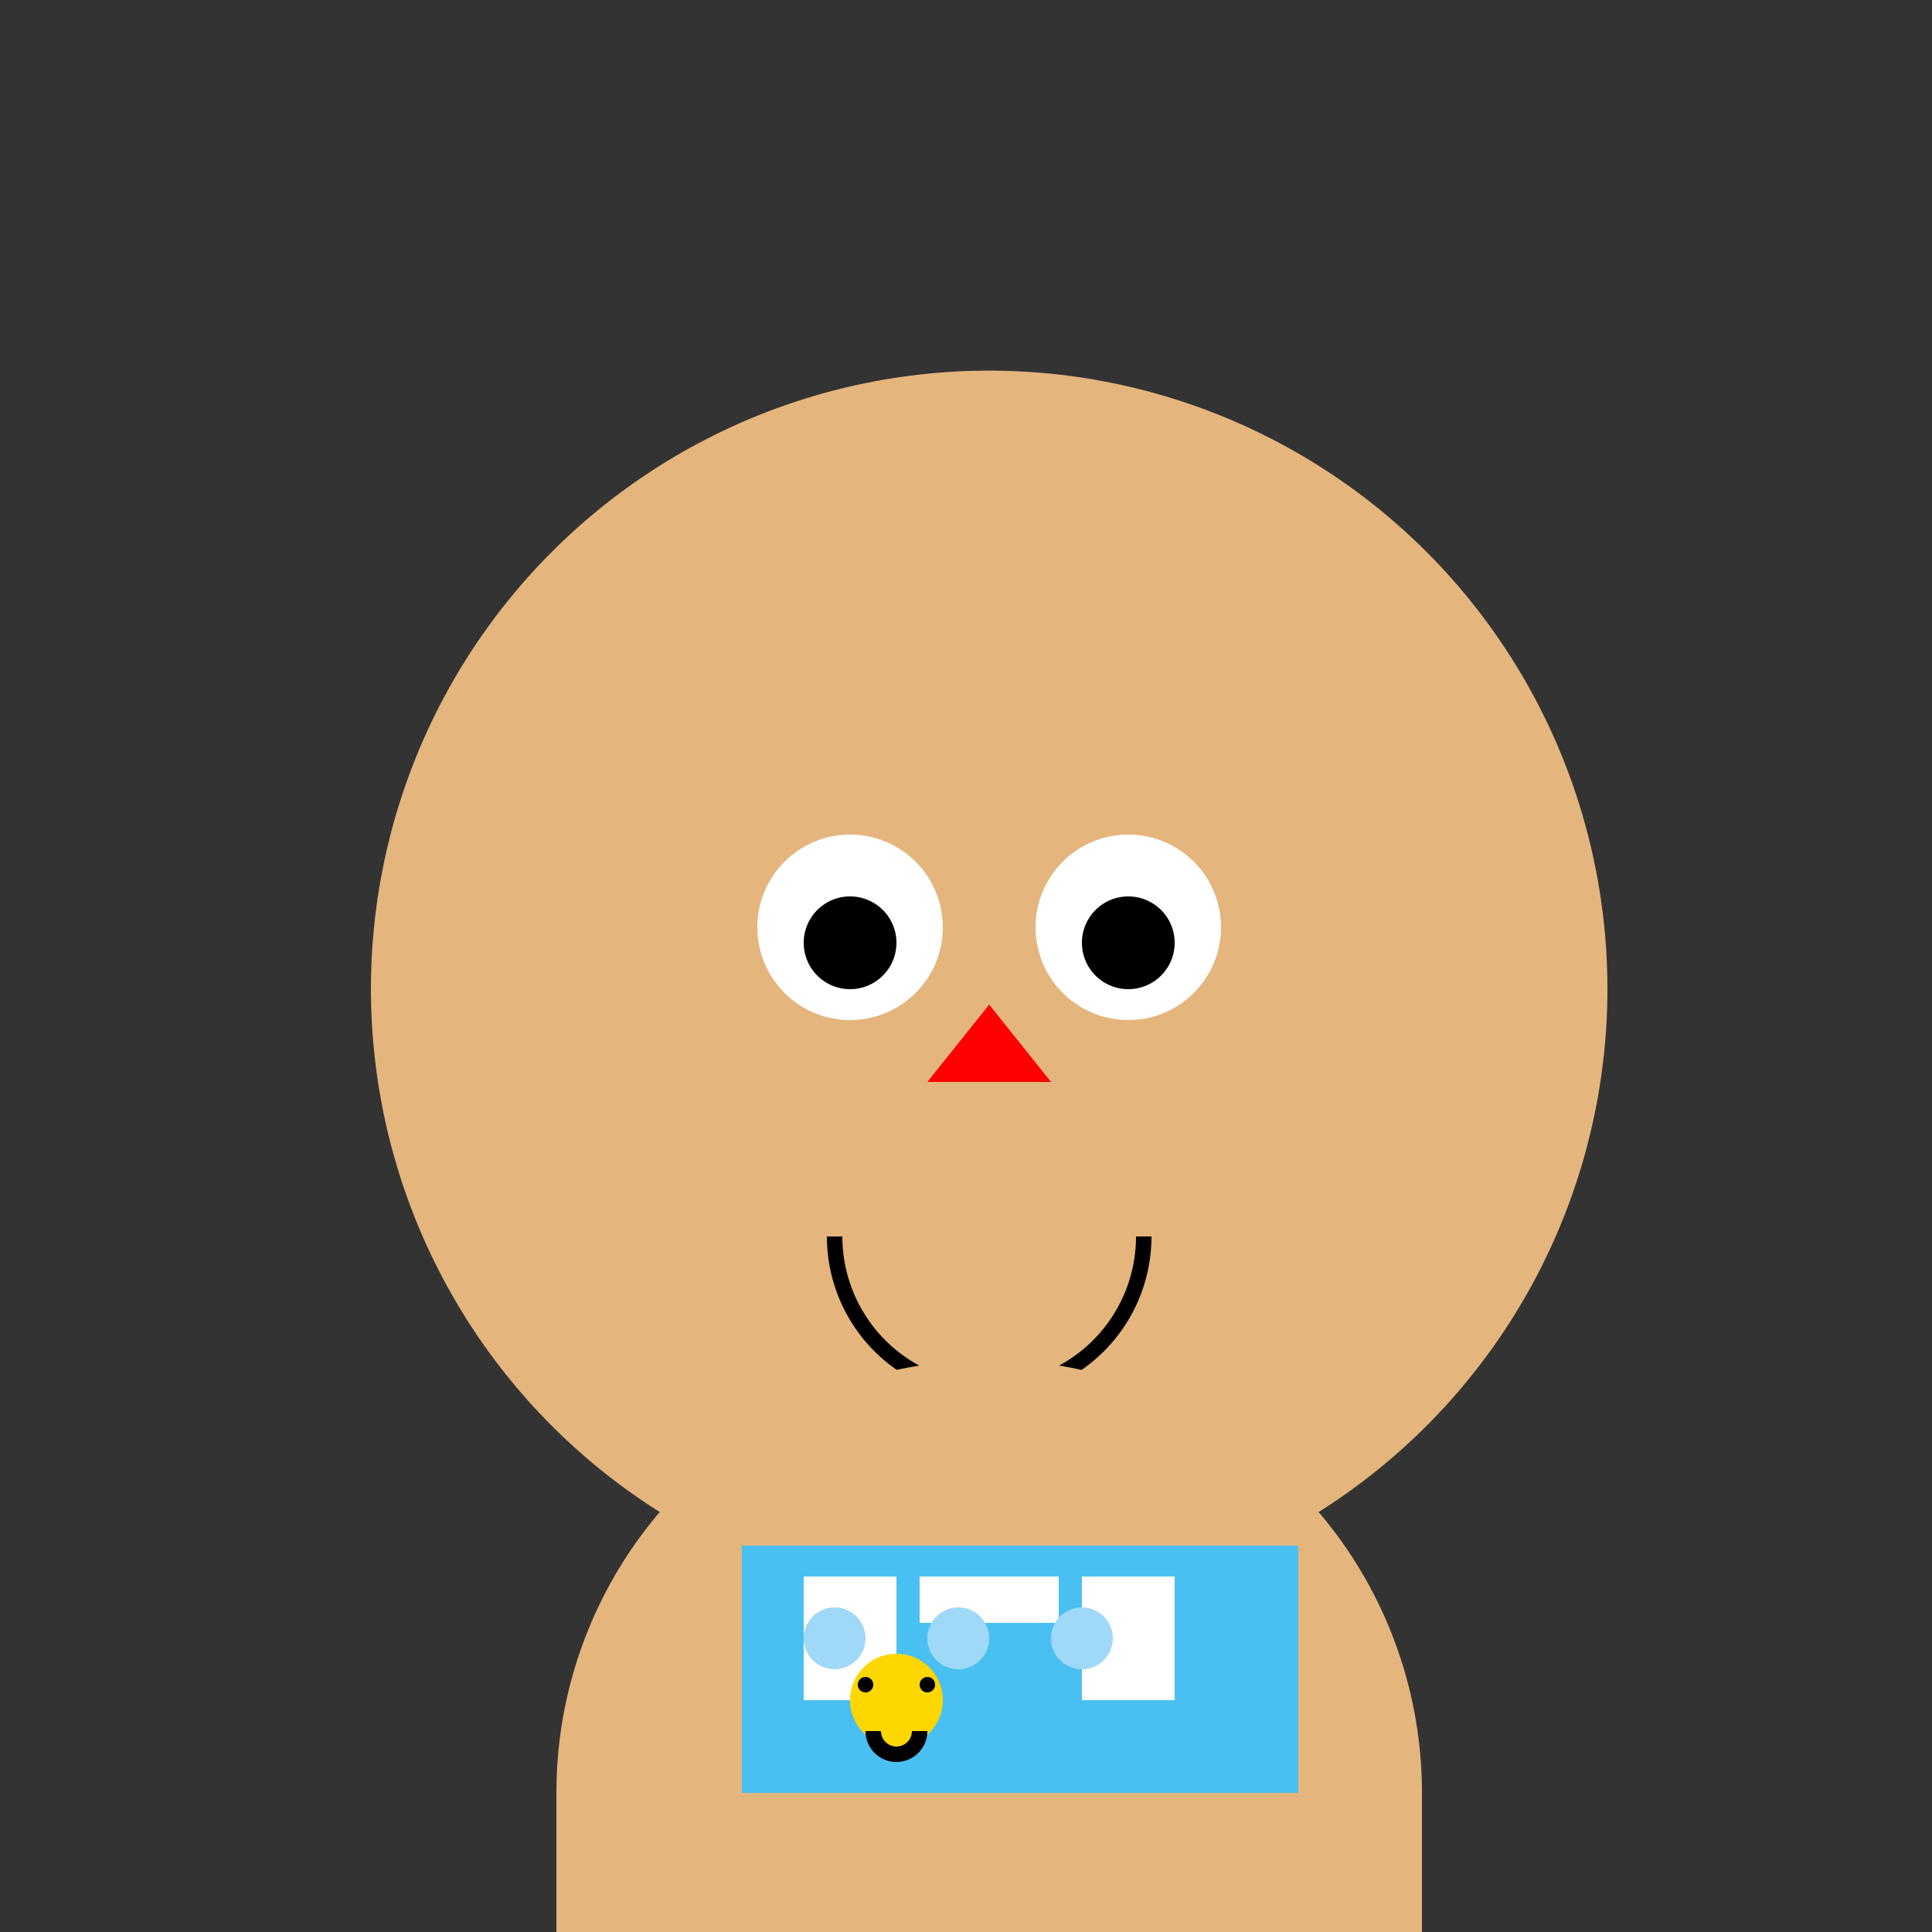
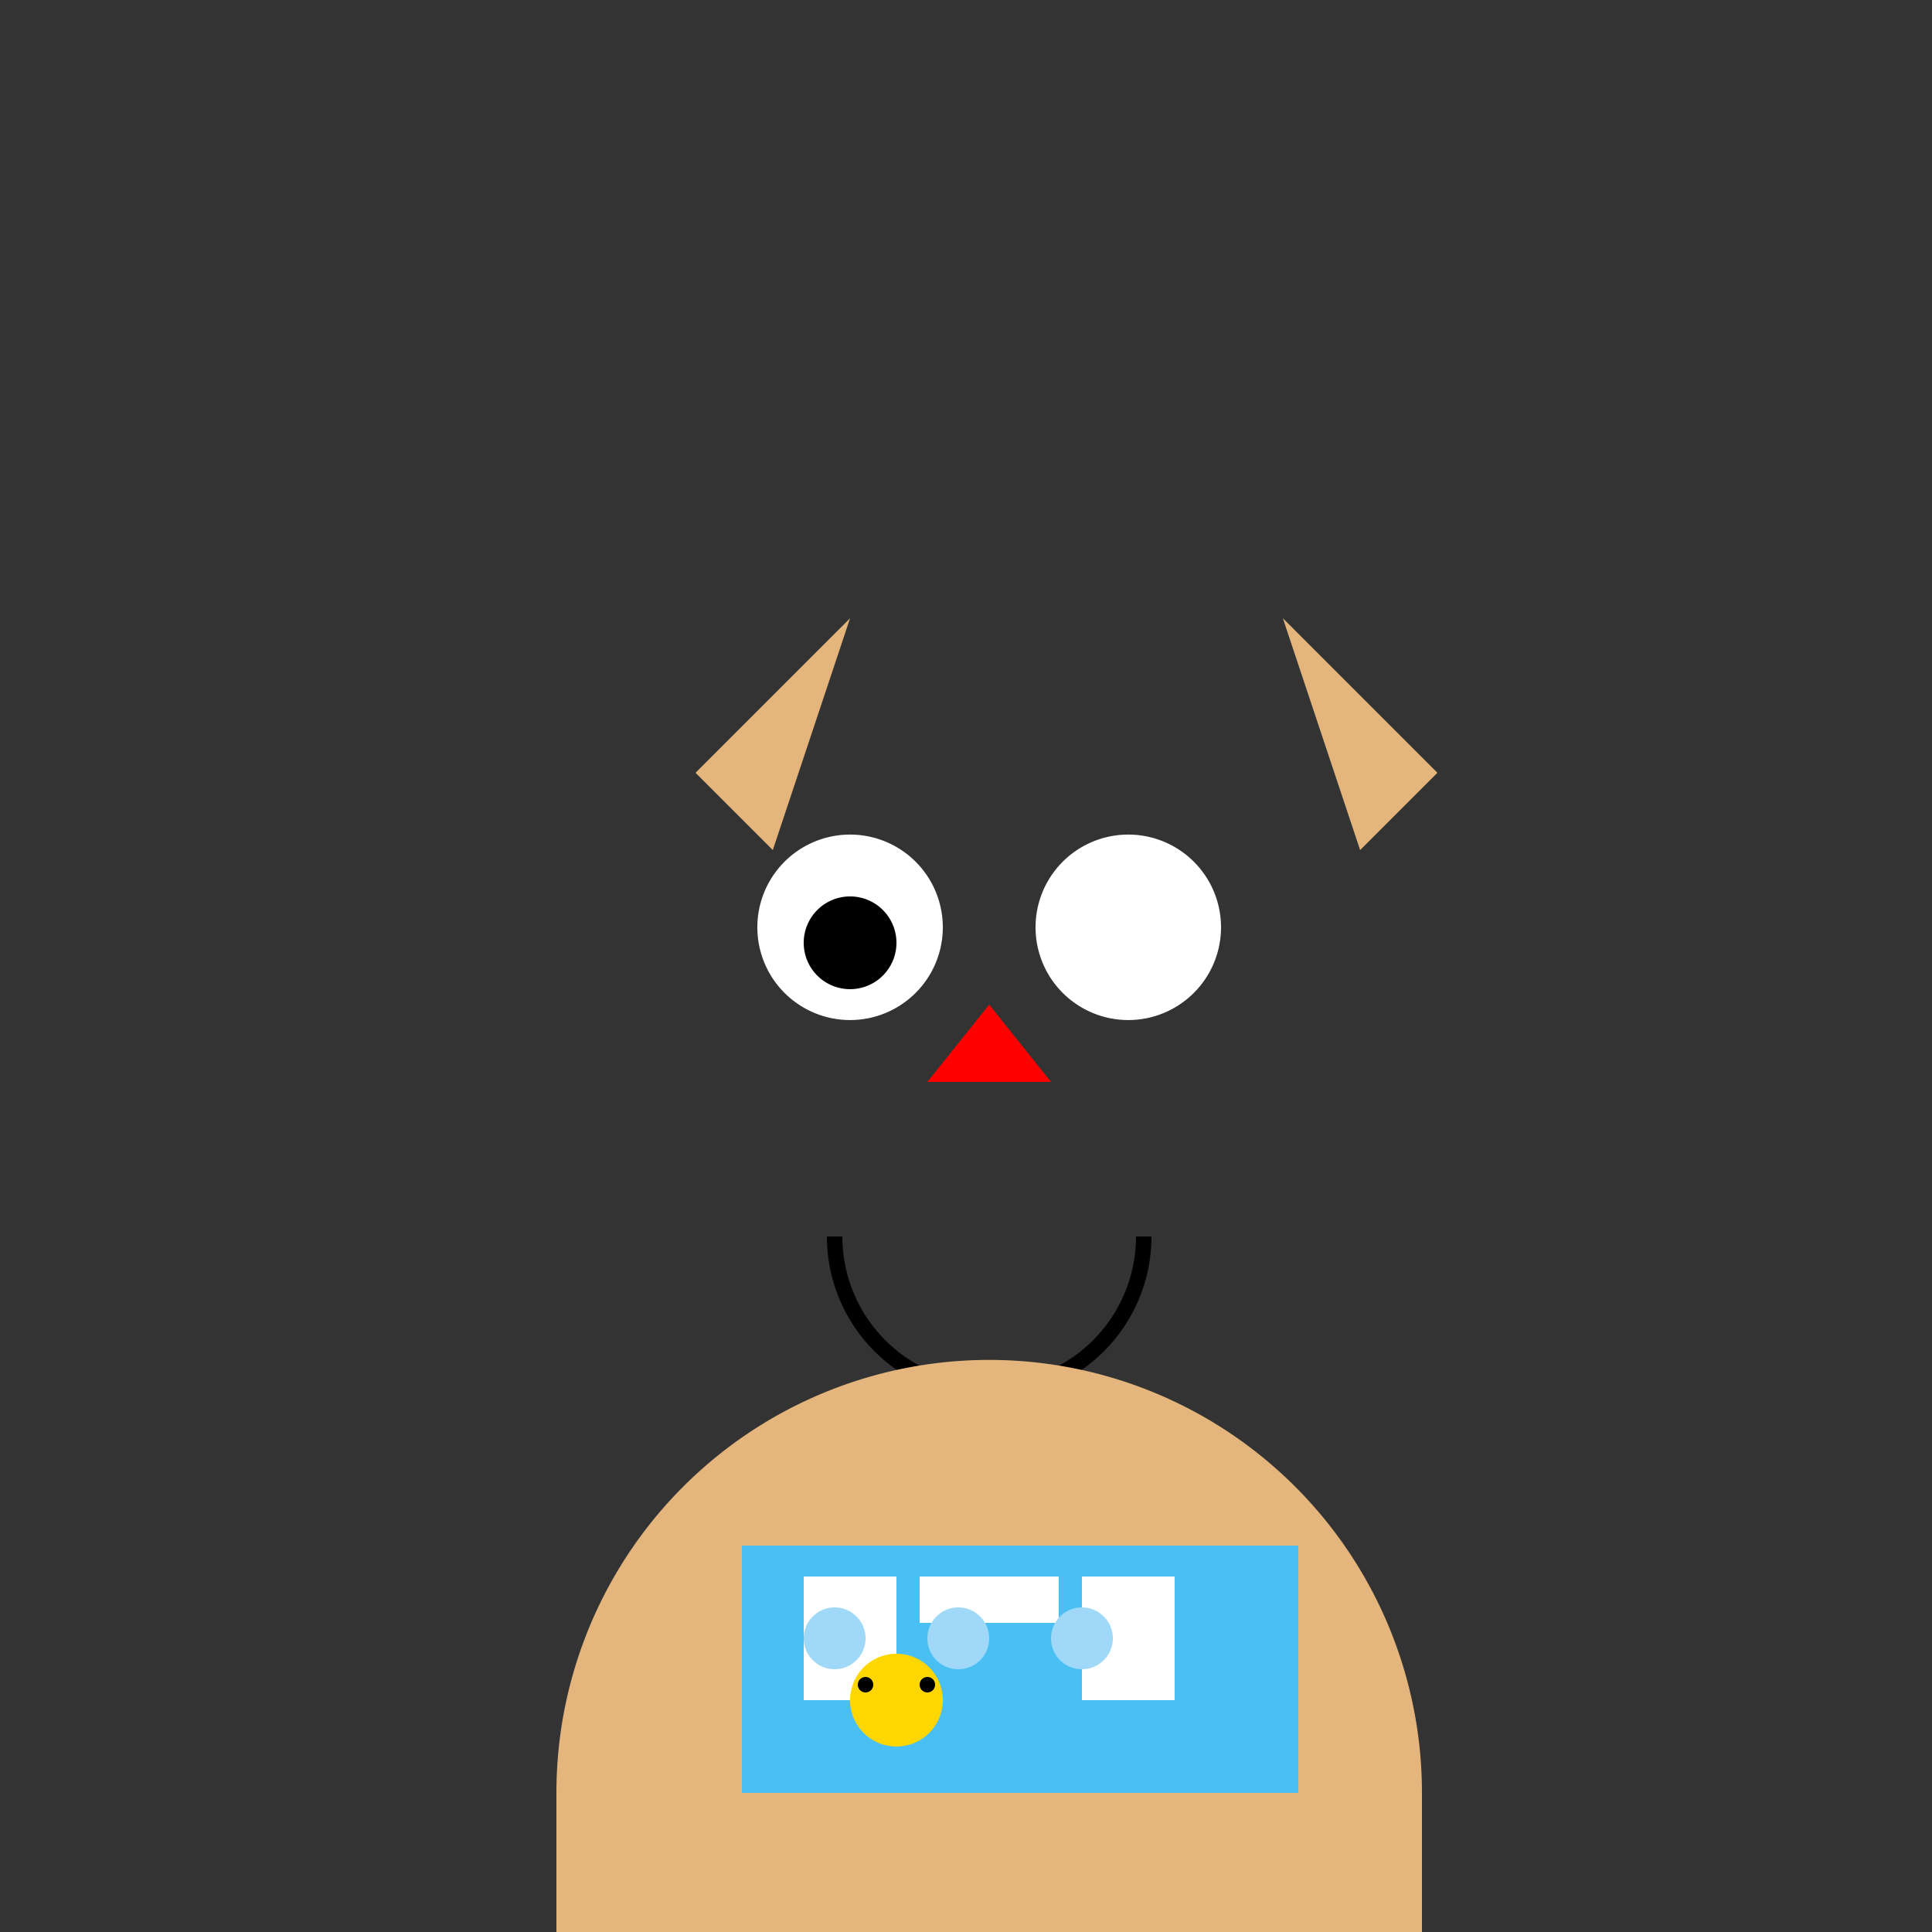
<svg xmlns="http://www.w3.org/2000/svg" width="500" height="500">
  <rect width="100%" height="100%" fill="#333333" stroke="none" />
  <defs />
  <g>
-     <path fill="#E4B57D" stroke="none" paint-order="stroke fill markers" d=" M 416 256 A 160 160 0 1 1 416 255.84" />
    <path fill="#E4B57D" stroke="none" paint-order="stroke fill markers" d=" M 180 200 L 220 160 L 200 220 Z" />
    <path fill="#E4B57D" stroke="none" paint-order="stroke fill markers" d=" M 332 160 L 372 200 L 352 220 Z" />
    <path fill="#FFFFFF" stroke="none" paint-order="stroke fill markers" d=" M 244 240 A 24 24 0 1 1 244 239.976" />
    <path fill="#FFFFFF" stroke="none" paint-order="stroke fill markers" d=" M 316 240 A 24 24 0 1 1 316 239.976" />
    <path fill="#000000" stroke="none" paint-order="stroke fill markers" d=" M 232 244 A 12 12 0 1 1 232 243.988" />
-     <path fill="#000000" stroke="none" paint-order="stroke fill markers" d=" M 304 244 A 12 12 0 1 1 304 243.988" />
    <path fill="#FF0000" stroke="none" paint-order="stroke fill markers" d=" M 256 260 L 240 280 L 272 280 Z" />
    <path fill="none" stroke="#000000" paint-order="fill stroke markers" d=" M 296 320 A 40 40 0 0 1 216 320" stroke-miterlimit="10" stroke-width="4" stroke-dasharray="" />
    <path fill="#E4B57D" stroke="none" paint-order="stroke fill markers" d=" M 368 464 A 112 112 0 1 1 368 463.888" />
    <rect fill="#E4B57D" stroke="none" x="192" y="464" width="128" height="64" />
    <rect fill="#E4B57D" stroke="none" x="144" y="464" width="32" height="96" />
    <rect fill="#E4B57D" stroke="none" x="336" y="464" width="32" height="96" />
    <path fill="#4AC0F2" stroke="none" paint-order="stroke fill markers" d=" M 192 400 L 336 400 L 336 464 L 192 464 Z" />
    <rect fill="#FFFFFF" stroke="none" x="208" y="408" width="24" height="32" />
    <rect fill="#FFFFFF" stroke="none" x="280" y="408" width="24" height="32" />
    <rect fill="#FFFFFF" stroke="none" x="238" y="408" width="36" height="12" />
    <path fill="#9FD9F7" stroke="none" paint-order="stroke fill markers" d=" M 224 424 A 8 8 0 1 1 224 423.992" />
    <path fill="#9FD9F7" stroke="none" paint-order="stroke fill markers" d=" M 256 424 A 8 8 0 1 1 256 423.992" />
    <path fill="#9FD9F7" stroke="none" paint-order="stroke fill markers" d=" M 288 424 A 8 8 0 1 1 288 423.992" />
    <path fill="#FFD700" stroke="none" paint-order="stroke fill markers" d=" M 244 440 A 12 12 0 1 1 244 439.988" />
    <path fill="#000000" stroke="none" paint-order="stroke fill markers" d=" M 226 436 A 2 2 0 1 1 226 435.998" />
    <path fill="#000000" stroke="none" paint-order="stroke fill markers" d=" M 242 436 A 2 2 0 1 1 242 435.998" />
-     <path fill="none" stroke="#000000" paint-order="fill stroke markers" d=" M 238 448 A 6 6 0 0 1 226 448" stroke-miterlimit="10" stroke-width="4" stroke-dasharray="" />
  </g>
</svg>